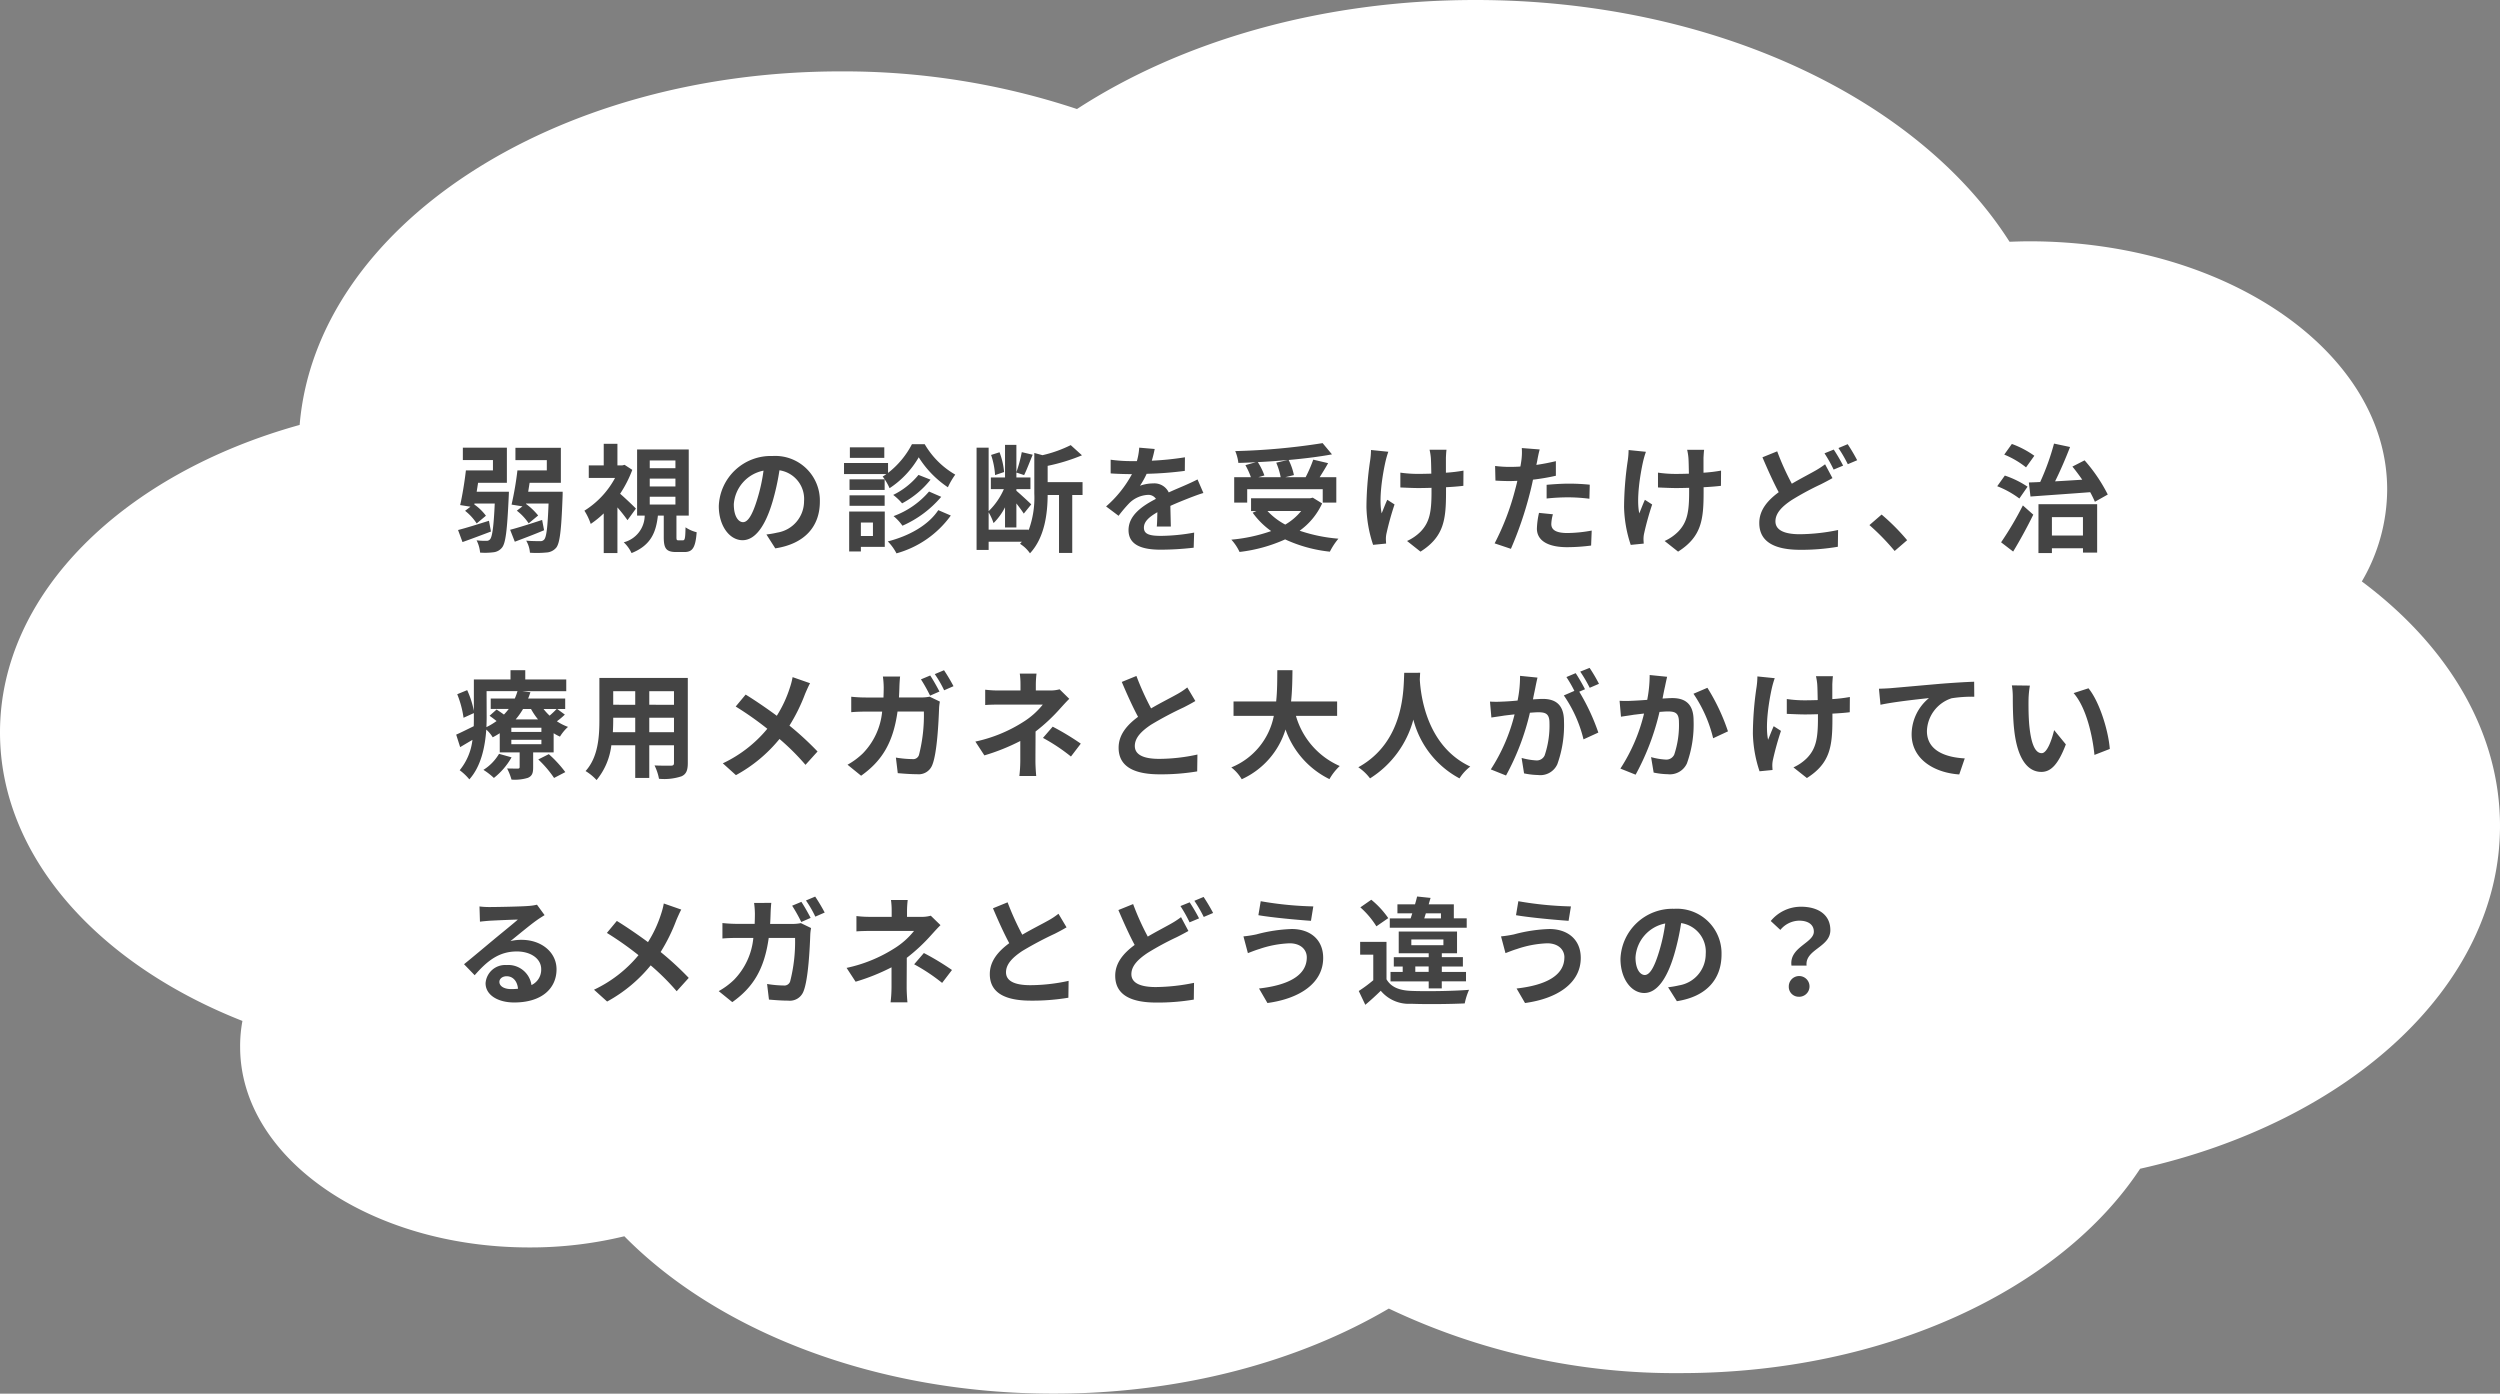
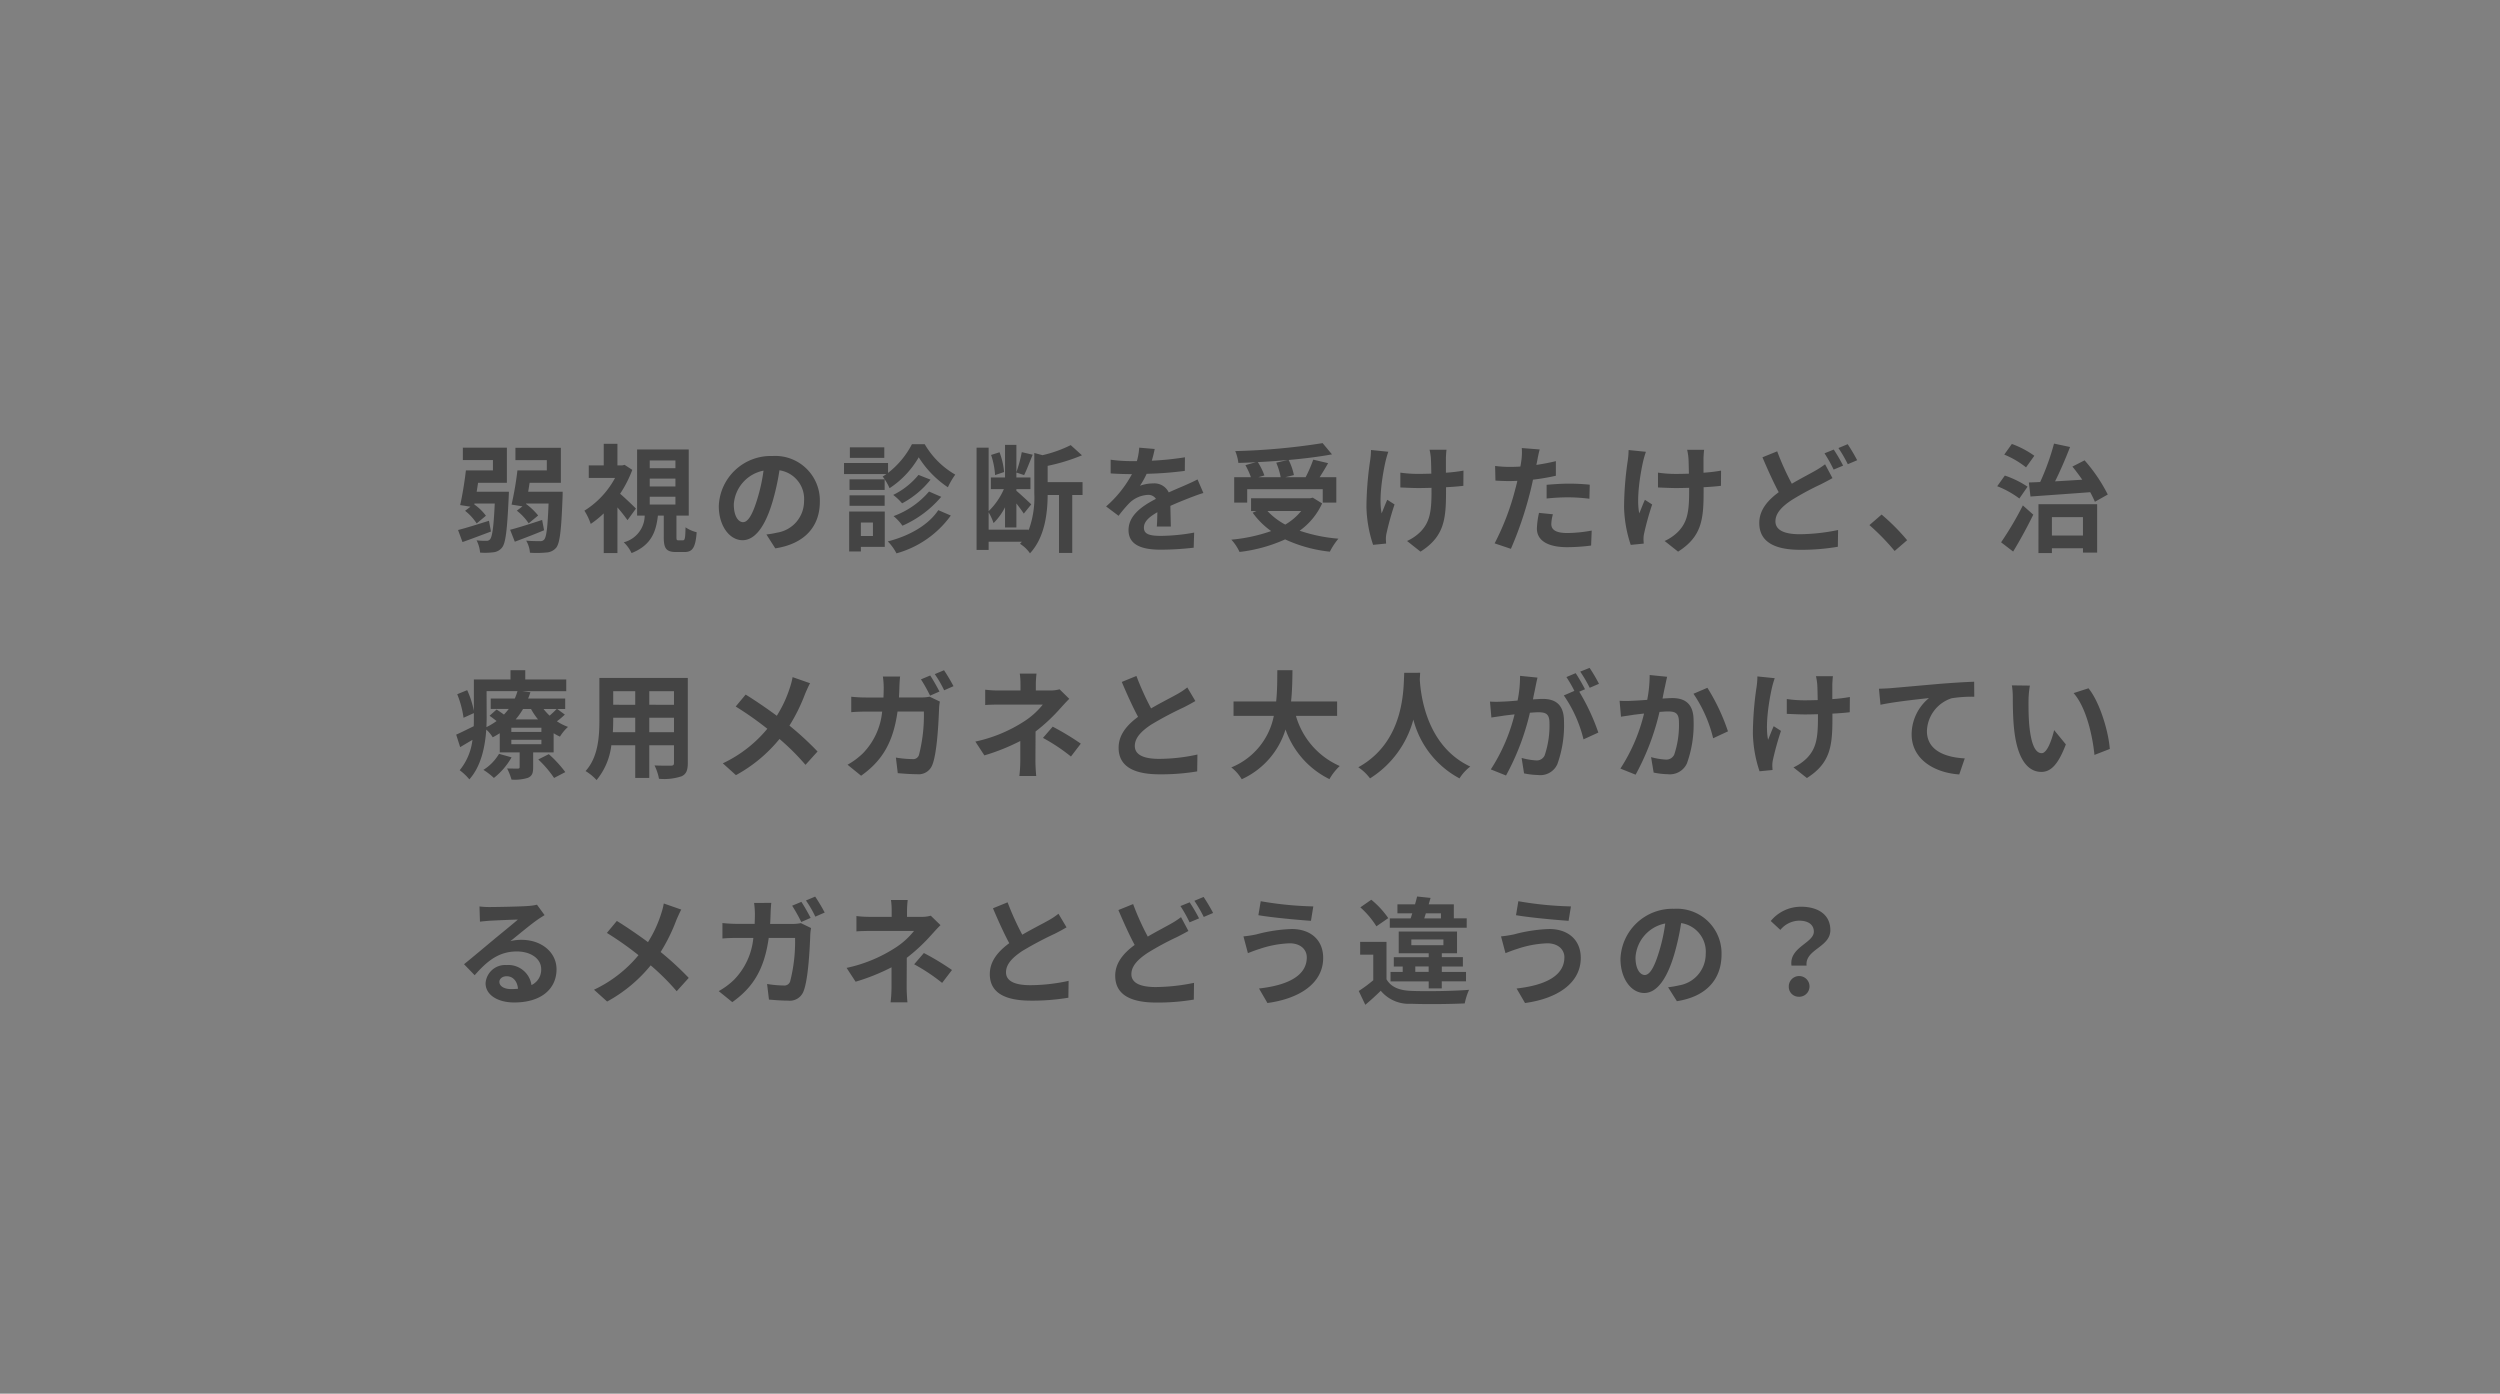
<svg xmlns="http://www.w3.org/2000/svg" width="320.237" height="178.519" viewBox="0 0 320.237 178.519">
  <rect x="0" y="0" width="320.237" height="178.519" fill="#808080" stroke="none" />
  <g id="pic_worries_4" transform="translate(-3143.389 6157.542)">
    <g id="e0742_1" transform="translate(3143.389 -6157.542)">
-       <path id="パス_63" data-name="パス 63" d="M340.237,121.9c0-12.1-6.7-23.111-17.7-31.321A23.393,23.393,0,0,0,325.784,78.8c0-17.56-20.52-31.789-45.844-31.789-.843,0-1.685.029-2.528.058C265.824,28.839,239.573,16.1,208.982,16.1c-19.72,0-37.67,5.288-51.027,13.966a94.743,94.743,0,0,0-30.3-4.821c-36.954,0-67.165,20.014-69.272,45.287C35.885,76.785,20,92.066,20,109.918c0,15.836,12.515,29.656,31.055,36.96a17.373,17.373,0,0,0-.295,3.331c0,14.2,16.6,25.682,37.038,25.682a51.156,51.156,0,0,0,12.177-1.432c11.967,12.154,32.15,20.16,54.988,20.16,16.349,0,31.349-4.09,42.937-10.9a85.25,85.25,0,0,0,37.417,8.269c26.125,0,48.625-10.723,58.822-26.179C320.9,159.821,340.237,142.407,340.237,121.9Z" transform="translate(-20 -16.1)" fill="#fff" />
-     </g>
+       </g>
    <path id="パス_88" data-name="パス 88" d="M4.515,14.165c-1.47.465-2.955.93-3.96,1.185l.57,1.545c1.1-.39,2.415-.885,3.645-1.35ZM2.94,10.445c.06-.375.12-.75.18-1.14H6.81V4.8H1.17v1.59H5.025v1.32H1.56C1.395,9.17,1.1,10.97.825,12.155l1.32.21-.69.525A6.689,6.689,0,0,1,2.94,14.51l1.185-.99A6.5,6.5,0,0,0,2.64,12.08l.015-.12h2.6c-.135,3.045-.33,4.245-.585,4.56a.557.557,0,0,1-.51.21,8.04,8.04,0,0,1-1.23-.06,4.378,4.378,0,0,1,.45,1.575A8.764,8.764,0,0,0,5.1,18.2a1.611,1.611,0,0,0,1.1-.615c.45-.57.645-2.19.84-6.4.015-.225.03-.735.03-.735Zm8.385,3.615c-1.515.5-3.06.99-4.1,1.26l.6,1.53c1.11-.42,2.475-.93,3.75-1.47ZM9.54,10.445c.06-.375.12-.75.18-1.14h4.005V4.82H7.905V6.395h4.02v1.32H8.16a40.772,40.772,0,0,1-.75,4.38l1.395.225-.72.555A6.863,6.863,0,0,1,9.6,14.495l1.215-1.005a8.288,8.288,0,0,0-1.56-1.485l.015-.045h2.88c-.12,3.06-.27,4.305-.57,4.62a.626.626,0,0,1-.54.195c-.33,0-1.02,0-1.755-.06a3.642,3.642,0,0,1,.48,1.545,13.349,13.349,0,0,0,2.115-.03,1.745,1.745,0,0,0,1.26-.63c.45-.585.645-2.19.8-6.42.015-.225.015-.735.015-.735Zm13.8,2.16c-.285-.3-1.365-1.335-2.025-1.9a15.086,15.086,0,0,0,1.56-3.06l-.99-.645-.3.075H20.97V4.31H19.215V7.07H17.3V8.675H20.67a11.19,11.19,0,0,1-3.93,4.2,7.713,7.713,0,0,1,.81,1.695,12.173,12.173,0,0,0,1.665-1.35v5.085H20.97v-5.85a20.687,20.687,0,0,1,1.29,1.635Zm1.77-1.515H28.4v1H25.11Zm0-2.325H28.4V9.77H25.11Zm0-2.325H28.4v.99H25.11Zm3.675,10.23c-.225,0-.255-.045-.255-.465v-2.7h1.575V5.03H23.49v8.475h.975a3.581,3.581,0,0,1-2.685,3.42,4.467,4.467,0,0,1,1,1.38c2.475-.99,3.135-2.655,3.375-4.8h.75v2.73c0,1.455.285,1.935,1.59,1.935h1.05c1.02,0,1.425-.51,1.575-2.535a4.39,4.39,0,0,1-1.425-.63c-.03,1.47-.09,1.665-.345,1.665ZM46.9,11.72a5.712,5.712,0,0,0-6.06-5.85,6.665,6.665,0,0,0-6.885,6.42c0,2.535,1.38,4.365,3.045,4.365,1.635,0,2.925-1.86,3.825-4.89a30.335,30.335,0,0,0,.9-4.065,3.708,3.708,0,0,1,3.15,3.96,4.071,4.071,0,0,1-3.42,4.02,11.537,11.537,0,0,1-1.4.24L41.19,17.7C44.97,17.12,46.9,14.885,46.9,11.72Zm-11.025.375a4.722,4.722,0,0,1,3.81-4.35,22.515,22.515,0,0,1-.795,3.63c-.615,2.025-1.2,2.97-1.83,2.97C36.48,14.345,35.88,13.61,35.88,12.095ZM55.155,4.76h-4.41V6.11h4.41Zm3.54-.4a11.108,11.108,0,0,1-3.06,3.675V6.77h-5.64V8.18h5.43a3.3,3.3,0,0,1-.48.315,7.174,7.174,0,0,1,.885,1.5,11.809,11.809,0,0,0,3.735-3.96A12.814,12.814,0,0,0,63.3,9.875a9.547,9.547,0,0,1,.945-1.62,10.711,10.711,0,0,1-3.915-3.9Zm2.19,6.06a10.91,10.91,0,0,1-4.545,3.15,6.2,6.2,0,0,1,1.14,1.23,13.759,13.759,0,0,0,4.965-3.7Zm-1.35-2.13a9.683,9.683,0,0,1-3.24,2.565,7.152,7.152,0,0,1,1.14,1.08A11.624,11.624,0,0,0,61.08,8.9Zm-4.335.57H50.7V10.22h4.5Zm-4.5,3.39h4.5V10.91H50.7Zm3,2.145v1.725H52.155V14.39Zm1.515-1.41h-4.56v5.115h1.5V17.51h3.06Zm6.855-.18c-1.29,1.95-3.765,3.315-6.465,4.005a6.374,6.374,0,0,1,1.11,1.53,12.806,12.806,0,0,0,6.96-4.845ZM70.5,7.925a9.319,9.319,0,0,0-.585-2.535l-1.08.345a10.057,10.057,0,0,1,.51,2.58Zm10.05,1.29H76.08V7.13a23.888,23.888,0,0,0,4.395-1.35l-1.44-1.305a16.186,16.186,0,0,1-3.615,1.29L74.37,5.48v5.2a12.05,12.05,0,0,1-.735,4.725v-.1H68.52v-2.22a7.124,7.124,0,0,1,.63,1.38,8.016,8.016,0,0,0,1.47-2.025v2.58h1.455V11.945c.375.48.75.99.945,1.305l.96-1.185c-.285-.285-1.485-1.395-1.905-1.74v-.21h1.8v-1.5h-1.8v-.63l.99.33c.33-.66.72-1.71,1.1-2.61l-1.4-.33a17.048,17.048,0,0,1-.69,2.565V4.445H70.62v4.17H68.805v1.5H70.47a8.827,8.827,0,0,1-1.95,2.82V4.8H66.975V17.9H68.52V16.85h4.26c-.075.09-.165.18-.24.27a4.289,4.289,0,0,1,1.275,1.215c1.935-2.07,2.25-5.235,2.265-7.47h1.455V18.29H79.23V10.865h1.32ZM89.79,4.97,87.81,4.8a8.339,8.339,0,0,1-.3,1.725h-.72a19.518,19.518,0,0,1-2.64-.18V8.1c.825.06,1.92.09,2.535.09h.195a14.721,14.721,0,0,1-3.315,4.14l1.6,1.2a17.27,17.27,0,0,1,1.4-1.65A3.654,3.654,0,0,1,88.9,10.85a1.154,1.154,0,0,1,1.05.51c-1.71.885-3.51,2.085-3.51,4.005s1.74,2.505,4.1,2.505a37.523,37.523,0,0,0,4.245-.255l.06-1.935a24.538,24.538,0,0,1-4.26.42c-1.47,0-2.175-.225-2.175-1.05,0-.75.6-1.335,1.725-1.98-.015.66-.03,1.38-.075,1.83h1.8c-.015-.69-.045-1.8-.06-2.64.915-.42,1.77-.75,2.445-1.02.51-.195,1.305-.5,1.785-.63l-.75-1.74c-.555.285-1.08.525-1.665.78-.615.27-1.245.525-2.025.885A2.031,2.031,0,0,0,89.6,9.38a5.083,5.083,0,0,0-1.695.3,10.473,10.473,0,0,0,.855-1.53,44.684,44.684,0,0,0,4.89-.375l.015-1.74a37.975,37.975,0,0,1-4.245.435A14.35,14.35,0,0,0,89.79,4.97Zm15.57,1.755a9.011,9.011,0,0,1,.57,1.86h-2.865l.78-.225A8.519,8.519,0,0,0,103,6.65c1.275-.06,2.58-.15,3.84-.27Zm-3.72,3.4h9.675v1.71h1.74V8.585h-2.13c.345-.555.735-1.17,1.08-1.8l-1.905-.45a17.014,17.014,0,0,1-.975,2.25h-2.61l1.11-.27a7.859,7.859,0,0,0-.675-1.935c2-.18,3.93-.42,5.55-.72l-1.2-1.44a83.969,83.969,0,0,1-11.19,1.02,5.645,5.645,0,0,1,.4,1.515c.72-.015,1.485-.045,2.235-.09l-1.335.375a9.351,9.351,0,0,1,.705,1.545H99.975V11.84h1.665Zm6.915,2.79a7.427,7.427,0,0,1-2.04,1.74,8.729,8.729,0,0,1-2.28-1.74Zm1.485-1.71-.33.075h-7.575V12.92h.7l-.495.21a10.092,10.092,0,0,0,2.37,2.355,20.946,20.946,0,0,1-5.1,1.1,6.142,6.142,0,0,1,1.05,1.575A19.662,19.662,0,0,0,106.5,16.55a18.1,18.1,0,0,0,5.73,1.575,8.624,8.624,0,0,1,1.095-1.665,20.448,20.448,0,0,1-4.965-1.02,8.813,8.813,0,0,0,2.88-3.495Zm17.13-6.135H125a7.146,7.146,0,0,1,.165,1.035c.03.4.045,1.185.06,2.025-.57.015-1.155.03-1.695.03A15.776,15.776,0,0,1,121.26,8V9.9c.735.03,1.665.075,2.31.075.555,0,1.11-.015,1.68-.03v.54c0,2.535-.24,3.87-1.395,5.07a5.82,5.82,0,0,1-1.74,1.2l1.725,1.365c3-1.905,3.27-4.08,3.27-7.62v-.63c.84-.045,1.62-.105,2.22-.18l.015-1.95a19.732,19.732,0,0,1-2.25.27V6.095C127.11,5.765,127.125,5.4,127.17,5.075Zm-7.455.255L117.5,5.1a10.17,10.17,0,0,1-.105,1.305,42.122,42.122,0,0,0-.48,5.985,16.314,16.314,0,0,0,.855,4.86l1.665-.165c-.015-.21-.03-.465-.03-.615a3.38,3.38,0,0,1,.09-.735,37.021,37.021,0,0,1,1.02-3.66l-.93-.6c-.255.555-.525,1.275-.72,1.74-.4-1.86.12-5.01.5-6.675A11.957,11.957,0,0,1,119.715,5.33Zm21.09,8.01-1.785-.18a10.489,10.489,0,0,0-.27,2.01c0,1.515,1.365,2.385,3.885,2.385a24.079,24.079,0,0,0,3.06-.21l.075-1.92a17.6,17.6,0,0,1-3.12.315c-1.6,0-2.055-.495-2.055-1.155A5.139,5.139,0,0,1,140.8,13.34ZM139.11,5.03l-2.295-.18a7.69,7.69,0,0,1-.045,1.515q-.045.36-.135.855-.7.045-1.35.045a14.844,14.844,0,0,1-1.89-.12l.045,1.875c.525.03,1.1.06,1.815.06.315,0,.645-.015.99-.03-.09.435-.21.855-.315,1.26a32.477,32.477,0,0,1-2.595,6.75l2.085.7A46.611,46.611,0,0,0,137.8,10.82c.165-.615.315-1.275.45-1.92A27.614,27.614,0,0,0,141.18,8.4V6.53c-.825.195-1.665.36-2.5.48.045-.21.09-.405.12-.57C138.855,6.11,138.99,5.435,139.11,5.03Zm.885,4.53v1.755a25.772,25.772,0,0,1,2.9-.15,21.99,21.99,0,0,1,2.58.18l.045-1.8a26.378,26.378,0,0,0-2.64-.135C141.915,9.41,140.835,9.485,139.995,9.56ZM160.17,5.075h-2.175a7.145,7.145,0,0,1,.165,1.035c.03.4.045,1.185.06,2.025-.57.015-1.155.03-1.7.03A15.776,15.776,0,0,1,154.26,8V9.9c.735.03,1.665.075,2.31.075.555,0,1.11-.015,1.68-.03v.54c0,2.535-.24,3.87-1.4,5.07a5.82,5.82,0,0,1-1.74,1.2l1.725,1.365c3-1.905,3.27-4.08,3.27-7.62v-.63c.84-.045,1.62-.105,2.22-.18l.015-1.95a19.732,19.732,0,0,1-2.25.27V6.095C160.11,5.765,160.125,5.4,160.17,5.075Zm-7.455.255-2.22-.225a10.17,10.17,0,0,1-.1,1.305,42.123,42.123,0,0,0-.48,5.985,16.314,16.314,0,0,0,.855,4.86l1.665-.165c-.015-.21-.03-.465-.03-.615a3.379,3.379,0,0,1,.09-.735,37.02,37.02,0,0,1,1.02-3.66l-.93-.6c-.255.555-.525,1.275-.72,1.74-.4-1.86.12-5.01.495-6.675A11.957,11.957,0,0,1,152.715,5.33Zm16.815-.06-1.89.765c.675,1.575,1.4,3.195,2.085,4.47-1.44,1.065-2.49,2.3-2.49,3.945,0,2.6,2.265,3.435,5.25,3.435a27.67,27.67,0,0,0,4.815-.39l.03-2.145a25.289,25.289,0,0,1-4.89.54c-2.085,0-3.135-.57-3.135-1.65,0-1.05.84-1.905,2.085-2.73a36.263,36.263,0,0,1,3.72-2.01c.54-.27,1.02-.525,1.5-.8l-.945-1.77a11.276,11.276,0,0,1-1.395.9c-.705.4-1.77.945-2.865,1.59A33.293,33.293,0,0,1,169.53,5.27Zm7.245-.225-1.185.48a17.95,17.95,0,0,1,1.17,2.085l1.215-.51A22.149,22.149,0,0,0,176.775,5.045Zm1.785-.69-1.185.495a17.7,17.7,0,0,1,1.2,2.07l1.2-.51A23.62,23.62,0,0,0,178.56,4.355Zm6.015,13.68,1.6-1.38a26.992,26.992,0,0,0-3.27-3.285l-1.56,1.35A29.394,29.394,0,0,1,184.575,18.035Zm17.4-6.975c2.04-.15,4.89-.345,7.65-.555a12.97,12.97,0,0,1,.6,1.23l1.65-.93a20.559,20.559,0,0,0-2.97-4.38l-1.56.8c.42.51.855,1.095,1.26,1.68-1.185.075-2.37.15-3.48.21.66-1.32,1.35-2.925,1.92-4.4L204.99,4.28a31.213,31.213,0,0,1-1.77,4.92c-.525.03-1.02.045-1.455.06Zm.495-5.22a12.052,12.052,0,0,0-2.88-1.515l-.975,1.365a11.314,11.314,0,0,1,2.79,1.635ZM201.6,9.8a12.231,12.231,0,0,0-2.91-1.425l-.975,1.365a11.918,11.918,0,0,1,2.835,1.575Zm-1.845,8.31c.885-1.455,1.815-3.165,2.58-4.725L201,12.2a42.453,42.453,0,0,1-2.79,4.725Zm8.94-4.41v2.355H204.72V13.7Zm-5.7,4.605h1.725V17.69H208.7v.555h1.815v-6.2h-7.515ZM5.805,44.02a6.065,6.065,0,0,1-2,2.055A8.333,8.333,0,0,1,5.145,47.11,9.03,9.03,0,0,0,7.41,44.47Zm5.025.72a13.782,13.782,0,0,1,2.025,2.37l1.44-.75a15.427,15.427,0,0,0-2.115-2.3Zm.4-3.525H7.38v-.54h3.855Zm0,1.575H7.38v-.57h3.855Zm-7.02-6.8h3.96a7.987,7.987,0,0,1-.345.945H4.74v1.335H7.05a8.736,8.736,0,0,1-.615.72c-.315-.225-.66-.465-.945-.645l-.9.8c.285.195.6.435.9.675a9.1,9.1,0,0,1-1.3.78c.015-.45.03-.885.03-1.29ZM9.9,38.275a8.678,8.678,0,0,0,.9,1.335H7.935a8.985,8.985,0,0,0,.945-1.335Zm3.285,0c-.225.24-.57.57-.9.855a6.928,6.928,0,0,1-.78-.855Zm.075,0h1.02V36.94H9.525c.12-.27.21-.54.3-.81l-1.05-.135h5.64v-1.5H9.165V33.31H7.275v1.185H2.58v4.02a11.824,11.824,0,0,0-.855-2.655L.45,36.385A12.8,12.8,0,0,1,1.26,39.4l1.32-.6v.51c0,.375,0,.765-.015,1.17C1.71,40.9.9,41.305.315,41.56l.51,1.6c.51-.3,1.035-.615,1.575-.93A7.484,7.484,0,0,1,.765,46.12,6.954,6.954,0,0,1,2,47.29C3.51,45.625,4.02,43.1,4.17,40.915a4.136,4.136,0,0,1,.825.99c.315-.165.615-.345.9-.525v2.46h2.55V45.7c0,.15-.06.21-.225.21-.195,0-.825,0-1.38-.015A7.4,7.4,0,0,1,7.4,47.32a5.644,5.644,0,0,0,2.1-.225c.54-.24.675-.6.675-1.335V43.84H12.8V41.38a6.037,6.037,0,0,0,.81.435A5.445,5.445,0,0,1,14.64,40.57a6.693,6.693,0,0,1-1.425-.72,9.06,9.06,0,0,0,1.02-.855Zm11.79,2.97V39.4h3.165v1.845Zm-4.665,0c.03-.555.045-1.095.045-1.575V39.4h2.82v1.845Zm2.865-5.25v1.74H20.43v-1.74Zm4.965,1.74H25.05v-1.74h3.165Zm1.77-3.435H18.66v5.355c0,2.1-.135,4.77-1.77,6.57A6.589,6.589,0,0,1,18.3,47.38a8.59,8.59,0,0,0,1.89-4.455h3.06V47.11h1.8V42.925h3.165v2.25c0,.27-.1.36-.39.36s-1.26.015-2.1-.03a6.744,6.744,0,0,1,.57,1.71,6.966,6.966,0,0,0,2.88-.315c.6-.27.81-.75.81-1.71Zm15.66.675-2.235-.78a9.355,9.355,0,0,1-.36,1.38,15.555,15.555,0,0,1-1.665,3.57c-1.215-.9-2.79-1.98-3.99-2.715L36.12,37.96a41.24,41.24,0,0,1,4.05,2.85,16.507,16.507,0,0,1-5.7,4.425l1.68,1.515a18.752,18.752,0,0,0,5.58-4.635,30.2,30.2,0,0,1,3.33,3.315l1.545-1.71a39.277,39.277,0,0,0-3.6-3.315,22.654,22.654,0,0,0,2.01-4.08C45.165,35.98,45.45,35.32,45.645,34.975Zm15.39-.99-1.185.495a20.467,20.467,0,0,1,1.17,2.085l1.2-.525C61.935,35.485,61.41,34.54,61.035,33.985Zm1.77-.675-1.185.5a14.276,14.276,0,0,1,1.2,2.07l1.2-.525A23.462,23.462,0,0,0,62.805,33.31Zm-5.625.81H54.975a11.1,11.1,0,0,1,.105,1.38c0,.45-.015.885-.03,1.305H52.9a18.275,18.275,0,0,1-1.98-.1v1.98c.645-.06,1.47-.075,1.98-.075h1.98A8.863,8.863,0,0,1,52.41,43.96a9.341,9.341,0,0,1-1.965,1.455l1.74,1.41c2.685-1.905,4.11-4.245,4.665-8.22h3.375a20.529,20.529,0,0,1-.63,5.565.782.782,0,0,1-.855.525,14.013,14.013,0,0,1-2.1-.195l.24,1.995c.72.06,1.62.135,2.475.135a1.865,1.865,0,0,0,1.935-1.155c.645-1.53.825-5.73.885-7.35a6.484,6.484,0,0,1,.1-.795l-1.305-.63a5.608,5.608,0,0,1-1.125.1H57.03c.03-.435.045-.87.06-1.335C57.1,35.11,57.135,34.48,57.18,34.12Zm17.475-.375H72.51a9.691,9.691,0,0,1,.09,1.38v.78H70a14.111,14.111,0,0,1-1.92-.1v1.965c.465-.045,1.41-.06,1.95-.06h5.43a9.915,9.915,0,0,1-2.52,2.235,18.629,18.629,0,0,1-6.12,2.505l1.155,1.77a26.337,26.337,0,0,0,4.6-1.845v2.565a17.278,17.278,0,0,1-.12,1.92h2.16c-.045-.465-.1-1.32-.1-1.92,0-.945.015-2.58.015-3.78a22.636,22.636,0,0,0,3.15-2.94c.33-.36.78-.87,1.17-1.245L77.61,35.755a4.5,4.5,0,0,1-1.245.15h-1.8v-.78A12.294,12.294,0,0,1,74.655,33.745Zm4.41,10.62,1.26-1.65a33.812,33.812,0,0,0-3.6-2.175L75.48,41.98A23.592,23.592,0,0,1,79.065,44.365Zm8.385-10.32-1.875.765c.675,1.59,1.4,3.195,2.085,4.47-1.44,1.065-2.49,2.31-2.49,3.96,0,2.58,2.265,3.405,5.25,3.405a27.858,27.858,0,0,0,4.815-.375l.03-2.16a23.157,23.157,0,0,1-4.9.555c-2.085,0-3.12-.57-3.12-1.65,0-1.05.84-1.9,2.085-2.73a44.4,44.4,0,0,1,4.185-2.22c.555-.285,1.035-.54,1.485-.81l-1.035-1.74a9.373,9.373,0,0,1-1.395.915c-.705.4-2.01,1.05-3.24,1.77A35.632,35.632,0,0,1,87.45,34.045Zm25.71,5.115V37.315h-5.9c.15-1.4.165-2.775.18-4.005H105.5c-.015,1.23,0,2.6-.15,4.005h-5.46V39.16h5.16a8.992,8.992,0,0,1-5.445,6.6,5.285,5.285,0,0,1,1.335,1.515,10.325,10.325,0,0,0,5.61-6.375,11.189,11.189,0,0,0,5.625,6.36,7.179,7.179,0,0,1,1.32-1.68,10.009,10.009,0,0,1-5.61-6.42Zm8.595-5.52c-.1,1.98.105,8.79-5.88,12.1a6.251,6.251,0,0,1,1.5,1.425,12.809,12.809,0,0,0,5.55-7.53,11.9,11.9,0,0,0,5.91,7.53,5.863,5.863,0,0,1,1.38-1.515c-5.595-2.625-6.345-9.09-6.465-11.16.015-.315.03-.615.045-.855Zm17.07.615-2.235-.225a15.265,15.265,0,0,1-.315,3.165c-.765.075-1.47.12-1.935.135a14.323,14.323,0,0,1-1.6,0l.18,2.04c.465-.075,1.245-.18,1.68-.255.27-.03.75-.09,1.29-.15a22.953,22.953,0,0,1-3.045,7.05l1.95.78a31.613,31.613,0,0,0,3.06-8.04c.435-.03.81-.06,1.05-.06.93,0,1.455.165,1.455,1.365a11.9,11.9,0,0,1-.615,4.155,1.1,1.1,0,0,1-1.125.645,8.668,8.668,0,0,1-1.83-.315l.315,1.98a9.857,9.857,0,0,0,1.8.21,2.384,2.384,0,0,0,2.46-1.38,14.7,14.7,0,0,0,.855-5.505c0-2.16-1.125-2.865-2.715-2.865-.315,0-.75.03-1.26.06.1-.54.225-1.095.315-1.545C138.63,35.125,138.735,34.645,138.825,34.255ZM145.5,33.01l-1.2.48a16.966,16.966,0,0,1,1.215,2.07l1.185-.51A19.953,19.953,0,0,0,145.5,33.01Zm-1.785.675-1.185.5a16.584,16.584,0,0,1,1.02,1.77l-1.35.585a16.869,16.869,0,0,1,2.52,5.625l1.9-.87a27.219,27.219,0,0,0-2.445-5.235l.735-.315C144.63,35.185,144.09,34.24,143.715,33.685Zm11.715.465-2.235-.225a16.627,16.627,0,0,1-.315,3.18c-.765.06-1.47.1-1.935.12a14.322,14.322,0,0,1-1.605,0l.18,2.04c.45-.075,1.245-.18,1.665-.255.285-.03.75-.09,1.29-.15a22.55,22.55,0,0,1-3.03,7.05l1.95.78a31.613,31.613,0,0,0,3.06-8.04c.42-.03.795-.06,1.035-.06.945,0,1.455.165,1.455,1.365a11.939,11.939,0,0,1-.6,4.155,1.112,1.112,0,0,1-1.125.645,8.789,8.789,0,0,1-1.845-.315l.33,1.98a9.7,9.7,0,0,0,1.8.21,2.4,2.4,0,0,0,2.46-1.38,14.7,14.7,0,0,0,.855-5.505c0-2.16-1.125-2.865-2.715-2.865-.315,0-.765.03-1.26.06.1-.54.21-1.095.315-1.545C155.235,35.02,155.34,34.54,155.43,34.15Zm5.16,1.41-1.785.765a17.247,17.247,0,0,1,2.52,5.7l1.9-.885A25.926,25.926,0,0,0,160.59,35.56Zm16.08-1.485h-2.175a7.145,7.145,0,0,1,.165,1.035c.03.4.045,1.185.06,2.025-.57.015-1.155.03-1.7.03A15.776,15.776,0,0,1,170.76,37v1.9c.735.03,1.665.075,2.31.075.555,0,1.11-.015,1.68-.03v.54c0,2.535-.24,3.87-1.4,5.07a5.82,5.82,0,0,1-1.74,1.2l1.725,1.365c3-1.9,3.27-4.08,3.27-7.62v-.63c.84-.045,1.62-.1,2.22-.18l.015-1.95a19.733,19.733,0,0,1-2.25.27V35.1C176.61,34.765,176.625,34.4,176.67,34.075Zm-7.455.255-2.22-.225a10.17,10.17,0,0,1-.1,1.305,42.123,42.123,0,0,0-.48,5.985,16.314,16.314,0,0,0,.855,4.86l1.665-.165c-.015-.21-.03-.465-.03-.615a3.379,3.379,0,0,1,.09-.735,37.019,37.019,0,0,1,1.02-3.66l-.93-.6c-.255.555-.525,1.275-.72,1.74-.4-1.86.12-5.01.495-6.675A11.957,11.957,0,0,1,169.215,34.33Zm13.35,1.35.195,2.055c1.74-.375,4.8-.705,6.21-.855a6.041,6.041,0,0,0-2.22,4.635c0,3.24,2.97,4.935,6.1,5.145l.705-2.055c-2.535-.135-4.845-1.035-4.845-3.495A4.563,4.563,0,0,1,191.88,36.9a16.974,16.974,0,0,1,2.895-.195l-.015-1.92c-1.05.03-2.7.135-4.245.255-2.745.24-5.22.465-6.465.57C183.75,35.635,183.165,35.665,182.565,35.68Zm19.335-.4-2.31-.03a9.118,9.118,0,0,1,.12,1.53c0,.915.015,2.67.165,4.05.42,4.02,1.845,5.505,3.495,5.505,1.2,0,2.145-.915,3.135-3.525l-1.5-1.83c-.285,1.2-.885,2.955-1.59,2.955-.945,0-1.395-1.485-1.6-3.645-.09-1.08-.1-2.2-.09-3.18A12.136,12.136,0,0,1,201.9,35.275Zm7.5.345-1.9.615c1.635,1.86,2.43,5.5,2.67,7.92l1.965-.765C211.965,41.1,210.825,37.345,209.4,35.62ZM5.85,73.23c0-.375.36-.72.93-.72.81,0,1.365.63,1.455,1.6a7.831,7.831,0,0,1-.87.045C6.465,74.16,5.85,73.785,5.85,73.23ZM3.3,63.57l.06,1.95c.345-.045.825-.09,1.23-.12.8-.045,2.865-.135,3.63-.15-.735.645-2.3,1.9-3.135,2.6-.885.735-2.7,2.265-3.765,3.12l1.365,1.41c1.6-1.83,3.1-3.045,5.4-3.045,1.77,0,3.12.915,3.12,2.265a2.174,2.174,0,0,1-1.245,2.04,3,3,0,0,0-3.2-2.565A2.513,2.513,0,0,0,4.08,73.41c0,1.5,1.575,2.46,3.66,2.46,3.63,0,5.43-1.875,5.43-4.245,0-2.19-1.935-3.78-4.485-3.78a5.86,5.86,0,0,0-1.425.165c.945-.75,2.52-2.07,3.33-2.64.345-.255.7-.465,1.05-.69l-.975-1.335a6.554,6.554,0,0,1-1.14.165c-.855.075-4.065.135-4.86.135A10.409,10.409,0,0,1,3.3,63.57Zm25.845.4-2.235-.78a9.355,9.355,0,0,1-.36,1.38,15.554,15.554,0,0,1-1.665,3.57c-1.215-.9-2.79-1.98-3.99-2.715L19.62,66.96a41.242,41.242,0,0,1,4.05,2.85,16.507,16.507,0,0,1-5.7,4.425l1.68,1.515a18.752,18.752,0,0,0,5.58-4.635,30.2,30.2,0,0,1,3.33,3.315l1.545-1.71a39.277,39.277,0,0,0-3.6-3.315,22.654,22.654,0,0,0,2.01-4.08C28.665,64.98,28.95,64.32,29.145,63.975Zm15.39-.99-1.185.495a20.467,20.467,0,0,1,1.17,2.085l1.2-.525C45.435,64.485,44.91,63.54,44.535,62.985Zm1.77-.675-1.185.5a14.276,14.276,0,0,1,1.2,2.07l1.2-.525A23.461,23.461,0,0,0,46.305,62.31Zm-5.625.81H38.475a11.1,11.1,0,0,1,.105,1.38c0,.45-.015.885-.03,1.305H36.4a18.274,18.274,0,0,1-1.98-.105v1.98c.645-.06,1.47-.075,1.98-.075h1.98A8.863,8.863,0,0,1,35.91,72.96a9.341,9.341,0,0,1-1.965,1.455l1.74,1.41c2.685-1.9,4.11-4.245,4.665-8.22h3.375a20.529,20.529,0,0,1-.63,5.565.782.782,0,0,1-.855.525,14.012,14.012,0,0,1-2.1-.195l.24,2c.72.06,1.62.135,2.475.135a1.865,1.865,0,0,0,1.935-1.155c.645-1.53.825-5.73.885-7.35a6.484,6.484,0,0,1,.1-.795l-1.305-.63a5.608,5.608,0,0,1-1.125.105H40.53c.03-.435.045-.87.06-1.335C40.6,64.11,40.635,63.48,40.68,63.12Zm17.475-.375H56.01a9.691,9.691,0,0,1,.09,1.38v.78H53.505a14.112,14.112,0,0,1-1.92-.1v1.965c.465-.045,1.41-.06,1.95-.06h5.43a9.915,9.915,0,0,1-2.52,2.235,18.629,18.629,0,0,1-6.12,2.5l1.155,1.77a26.336,26.336,0,0,0,4.6-1.845v2.565a17.279,17.279,0,0,1-.12,1.92h2.16c-.045-.465-.1-1.32-.1-1.92,0-.945.015-2.58.015-3.78a22.636,22.636,0,0,0,3.15-2.94c.33-.36.78-.87,1.17-1.245L61.11,64.755a4.5,4.5,0,0,1-1.245.15h-1.8v-.78A12.294,12.294,0,0,1,58.155,62.745Zm4.41,10.62,1.26-1.65a33.813,33.813,0,0,0-3.6-2.175L58.98,70.98A23.592,23.592,0,0,1,62.565,73.365Zm8.385-10.32-1.875.765c.675,1.59,1.4,3.195,2.085,4.47-1.44,1.065-2.49,2.31-2.49,3.96,0,2.58,2.265,3.4,5.25,3.4a27.857,27.857,0,0,0,4.815-.375l.03-2.16a23.157,23.157,0,0,1-4.9.555c-2.085,0-3.12-.57-3.12-1.65,0-1.05.84-1.9,2.085-2.73a44.4,44.4,0,0,1,4.185-2.22c.555-.285,1.035-.54,1.485-.81l-1.035-1.74a9.373,9.373,0,0,1-1.395.915c-.705.4-2.01,1.05-3.24,1.77A35.632,35.632,0,0,1,70.95,63.045Zm16.08.225-1.89.765c.675,1.575,1.4,3.195,2.085,4.47-1.44,1.065-2.49,2.3-2.49,3.945,0,2.6,2.265,3.435,5.25,3.435A27.67,27.67,0,0,0,94.8,75.5l.03-2.145a25.289,25.289,0,0,1-4.89.54c-2.085,0-3.135-.57-3.135-1.65,0-1.05.84-1.9,2.085-2.73a36.262,36.262,0,0,1,3.72-2.01c.54-.27,1.02-.525,1.5-.795l-.945-1.77a11.276,11.276,0,0,1-1.395.9c-.705.4-1.77.945-2.865,1.59A33.293,33.293,0,0,1,87.03,63.27Zm7.245-.225-1.185.48a17.951,17.951,0,0,1,1.17,2.085l1.215-.51A22.147,22.147,0,0,0,94.275,63.045Zm1.785-.69-1.185.495a17.7,17.7,0,0,1,1.2,2.07l1.2-.51A23.621,23.621,0,0,0,96.06,62.355Zm13.215,7.74c0,2.34-2.4,3.57-6.12,3.99l1.08,1.86c4.17-.57,7.14-2.565,7.14-5.775,0-2.355-1.665-3.705-4.035-3.705a19.779,19.779,0,0,0-4.53.69,15.1,15.1,0,0,1-1.65.255l.57,2.145c.435-.165,1.02-.4,1.455-.525a13.378,13.378,0,0,1,3.9-.735C108.5,68.295,109.275,69.105,109.275,70.1Zm-5.9-7.2-.3,1.8c1.725.3,4.98.6,6.735.72l.3-1.845A44.539,44.539,0,0,1,103.38,62.9Zm21.15,1.56h1.935V65.1H124.32Zm5.235.645h-1.65V63.3H124.89c.075-.285.165-.555.24-.825l-1.725-.18c-.075.315-.165.66-.27,1.005h-2.25v1.155h1.9c-.075.225-.135.435-.21.645h-2.67v1.2h9.855Zm-6.585,6.855v-.69h1.71v.69Zm-.51-4.155h4.11v.735h-4.11Zm3.9,6.27v-.9h3.105V71.955H126.57v-.69h2.7v-1.2h-2.7v-.5h1.95V66.78h-7.47v2.79h3.84v.5h-4.47v1.2h1.14v.69H120V73.17h4.89v.9Zm-6.855-9a11.222,11.222,0,0,0-2.175-2.355l-1.4.975a10.934,10.934,0,0,1,2.055,2.43Zm-.225,3.045h-3.375V69.75h1.68v3.27a17.976,17.976,0,0,1-1.86,1.38l.84,1.77c.765-.645,1.38-1.215,1.98-1.8a4.673,4.673,0,0,0,3.885,1.665c1.83.075,5.01.045,6.87-.045a8.133,8.133,0,0,1,.555-1.74c-2.07.165-5.61.21-7.41.135-1.53-.06-2.58-.48-3.165-1.485Zm22.785,1.98c0,2.34-2.4,3.57-6.12,3.99l1.08,1.86c4.17-.57,7.14-2.565,7.14-5.775,0-2.355-1.665-3.705-4.035-3.705a19.779,19.779,0,0,0-4.53.69,15.1,15.1,0,0,1-1.65.255l.57,2.145c.435-.165,1.02-.4,1.455-.525a13.378,13.378,0,0,1,3.9-.735C141.495,68.295,142.275,69.105,142.275,70.1Zm-5.895-7.2-.3,1.8c1.725.3,4.98.6,6.735.72l.3-1.845A44.538,44.538,0,0,1,136.38,62.9ZM162.4,69.72a5.712,5.712,0,0,0-6.06-5.85,6.665,6.665,0,0,0-6.885,6.42c0,2.535,1.38,4.365,3.045,4.365,1.635,0,2.925-1.86,3.825-4.89a30.334,30.334,0,0,0,.9-4.065,3.708,3.708,0,0,1,3.15,3.96,4.071,4.071,0,0,1-3.42,4.02,11.538,11.538,0,0,1-1.4.24l1.125,1.785C160.47,75.12,162.4,72.885,162.4,69.72ZM151.38,70.1a4.722,4.722,0,0,1,3.81-4.35,22.516,22.516,0,0,1-.795,3.63c-.615,2.025-1.2,2.97-1.83,2.97C151.98,72.345,151.38,71.61,151.38,70.1Zm19.98,1.05h1.935c-.225-2.085,3.045-2.34,3.045-4.545,0-2-1.59-3-3.765-3a4.991,4.991,0,0,0-3.87,1.83l1.23,1.14a3.18,3.18,0,0,1,2.4-1.185c1.17,0,1.89.51,1.89,1.41C174.225,68.25,171.045,68.79,171.36,71.145Zm.975,3.99a1.328,1.328,0,1,0-1.32-1.32A1.268,1.268,0,0,0,172.335,75.135Z" transform="translate(3201.508 -6105)" fill="#444" />
  </g>
</svg>